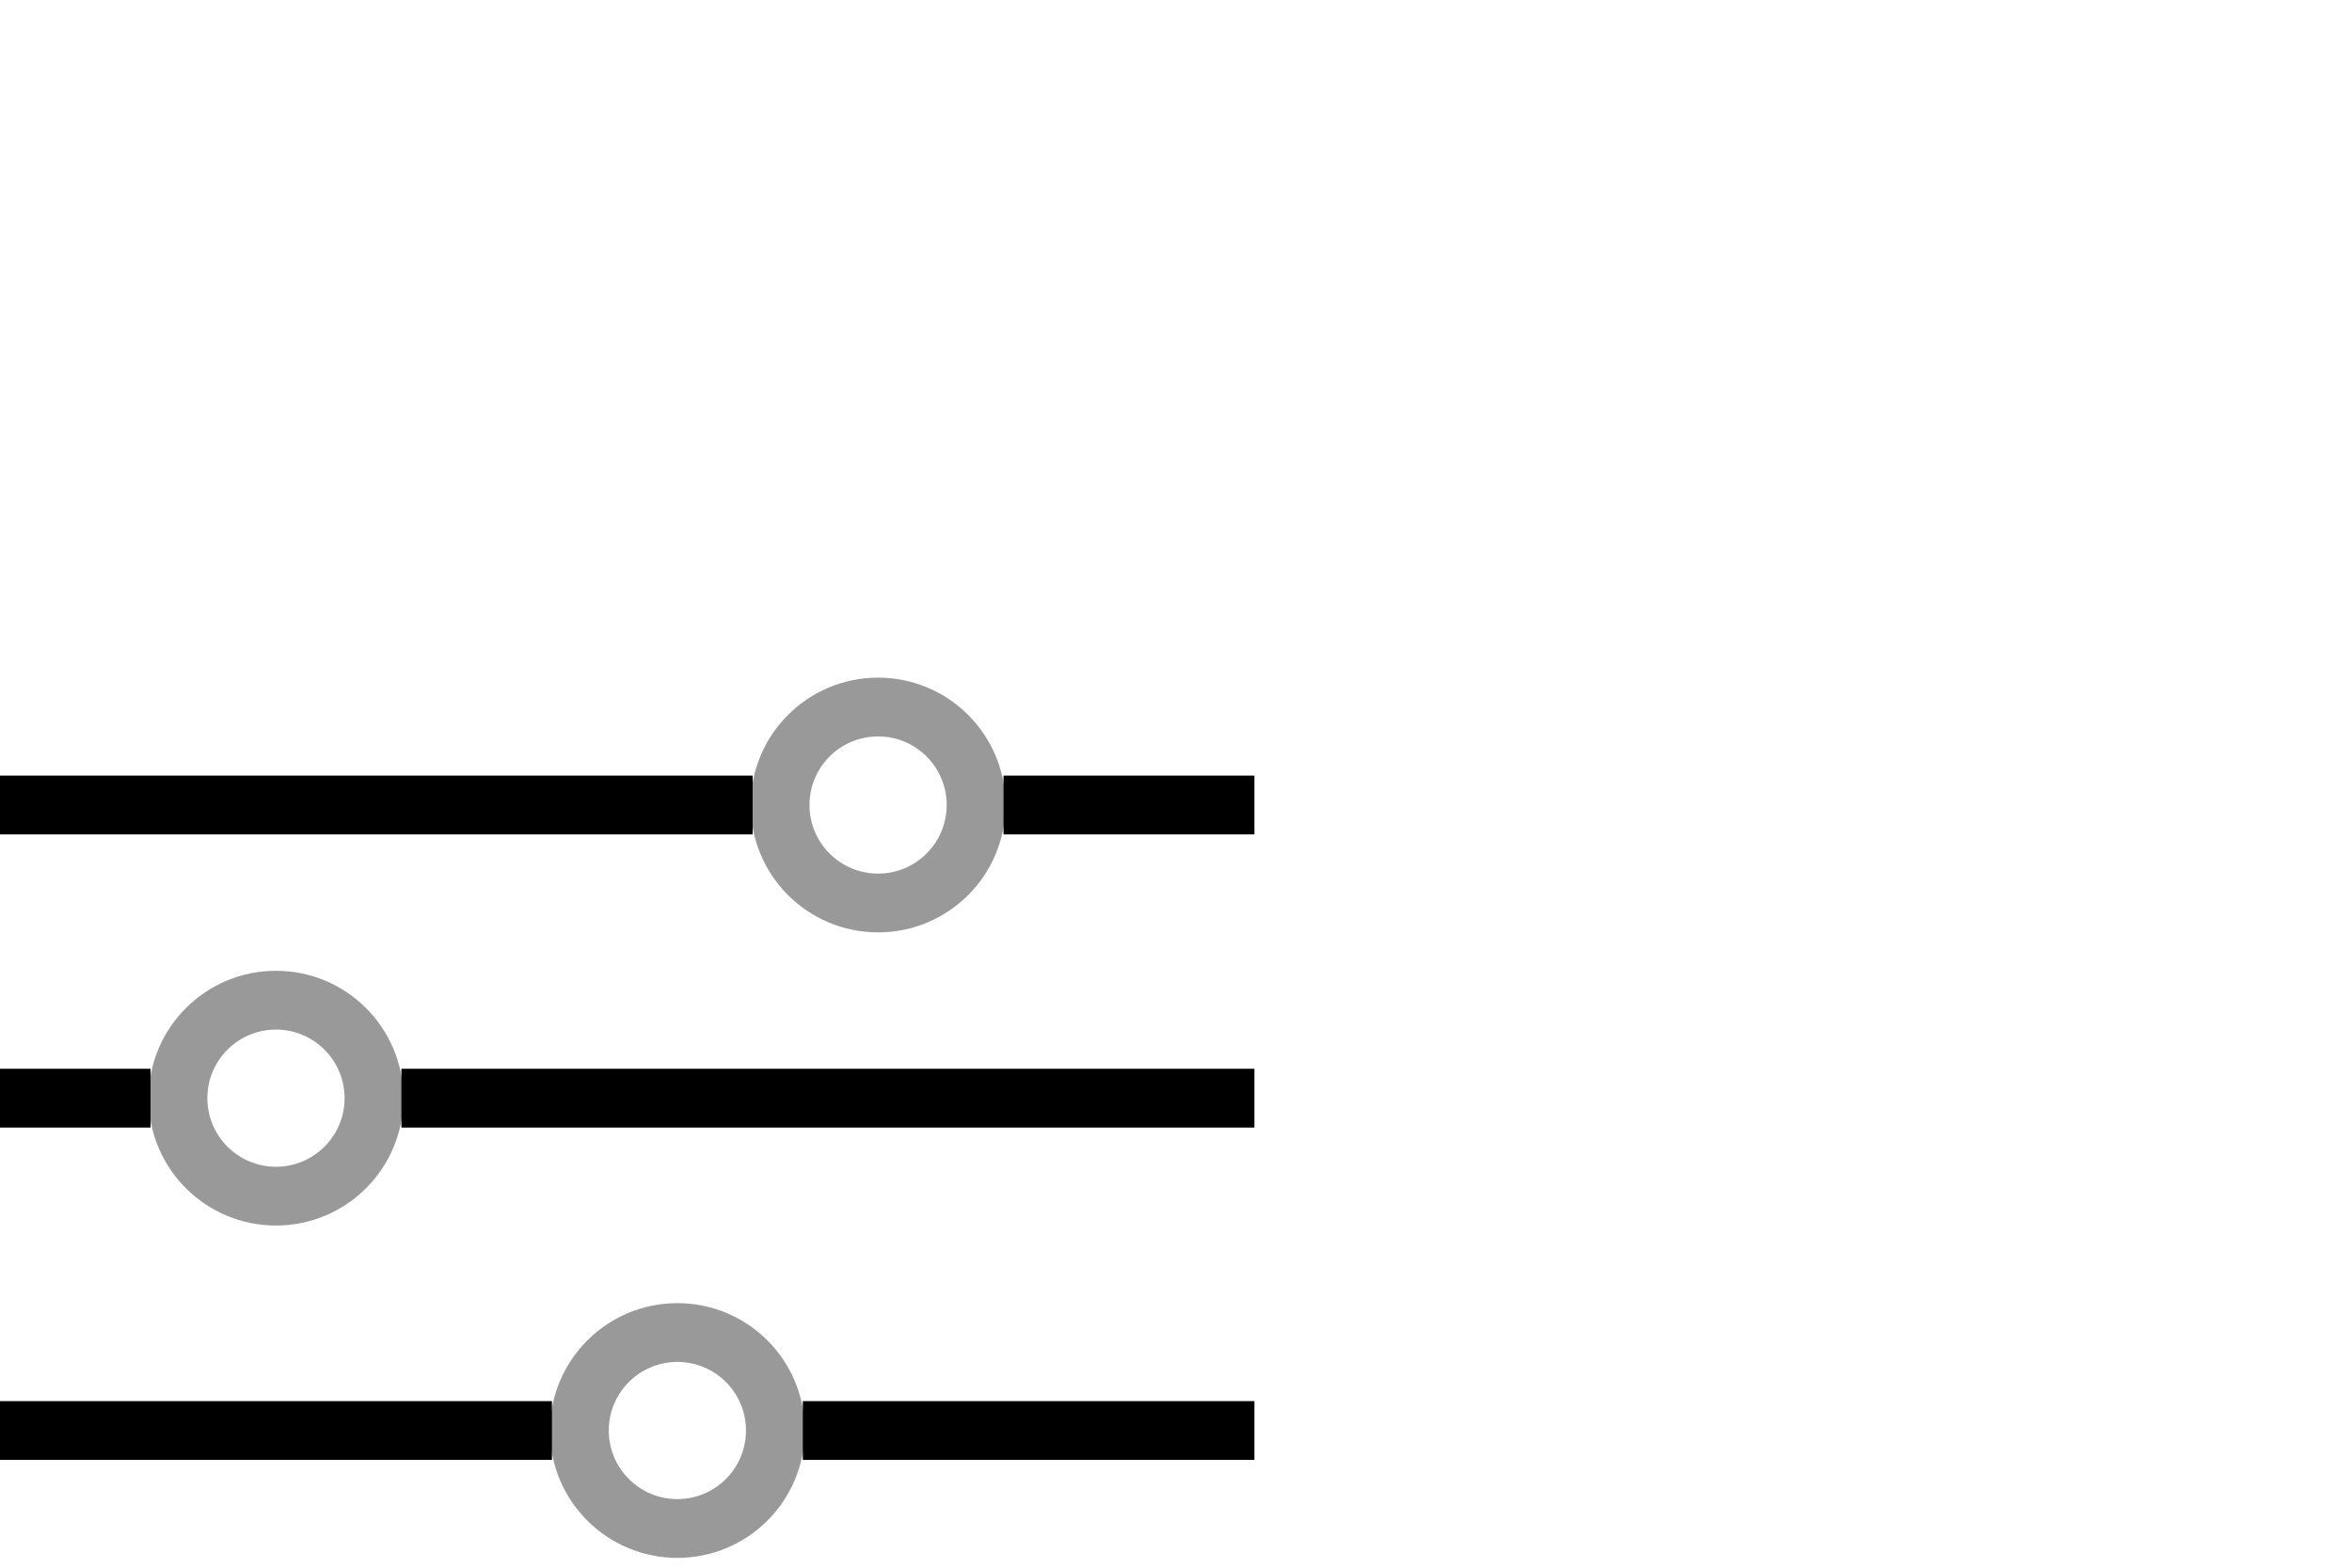
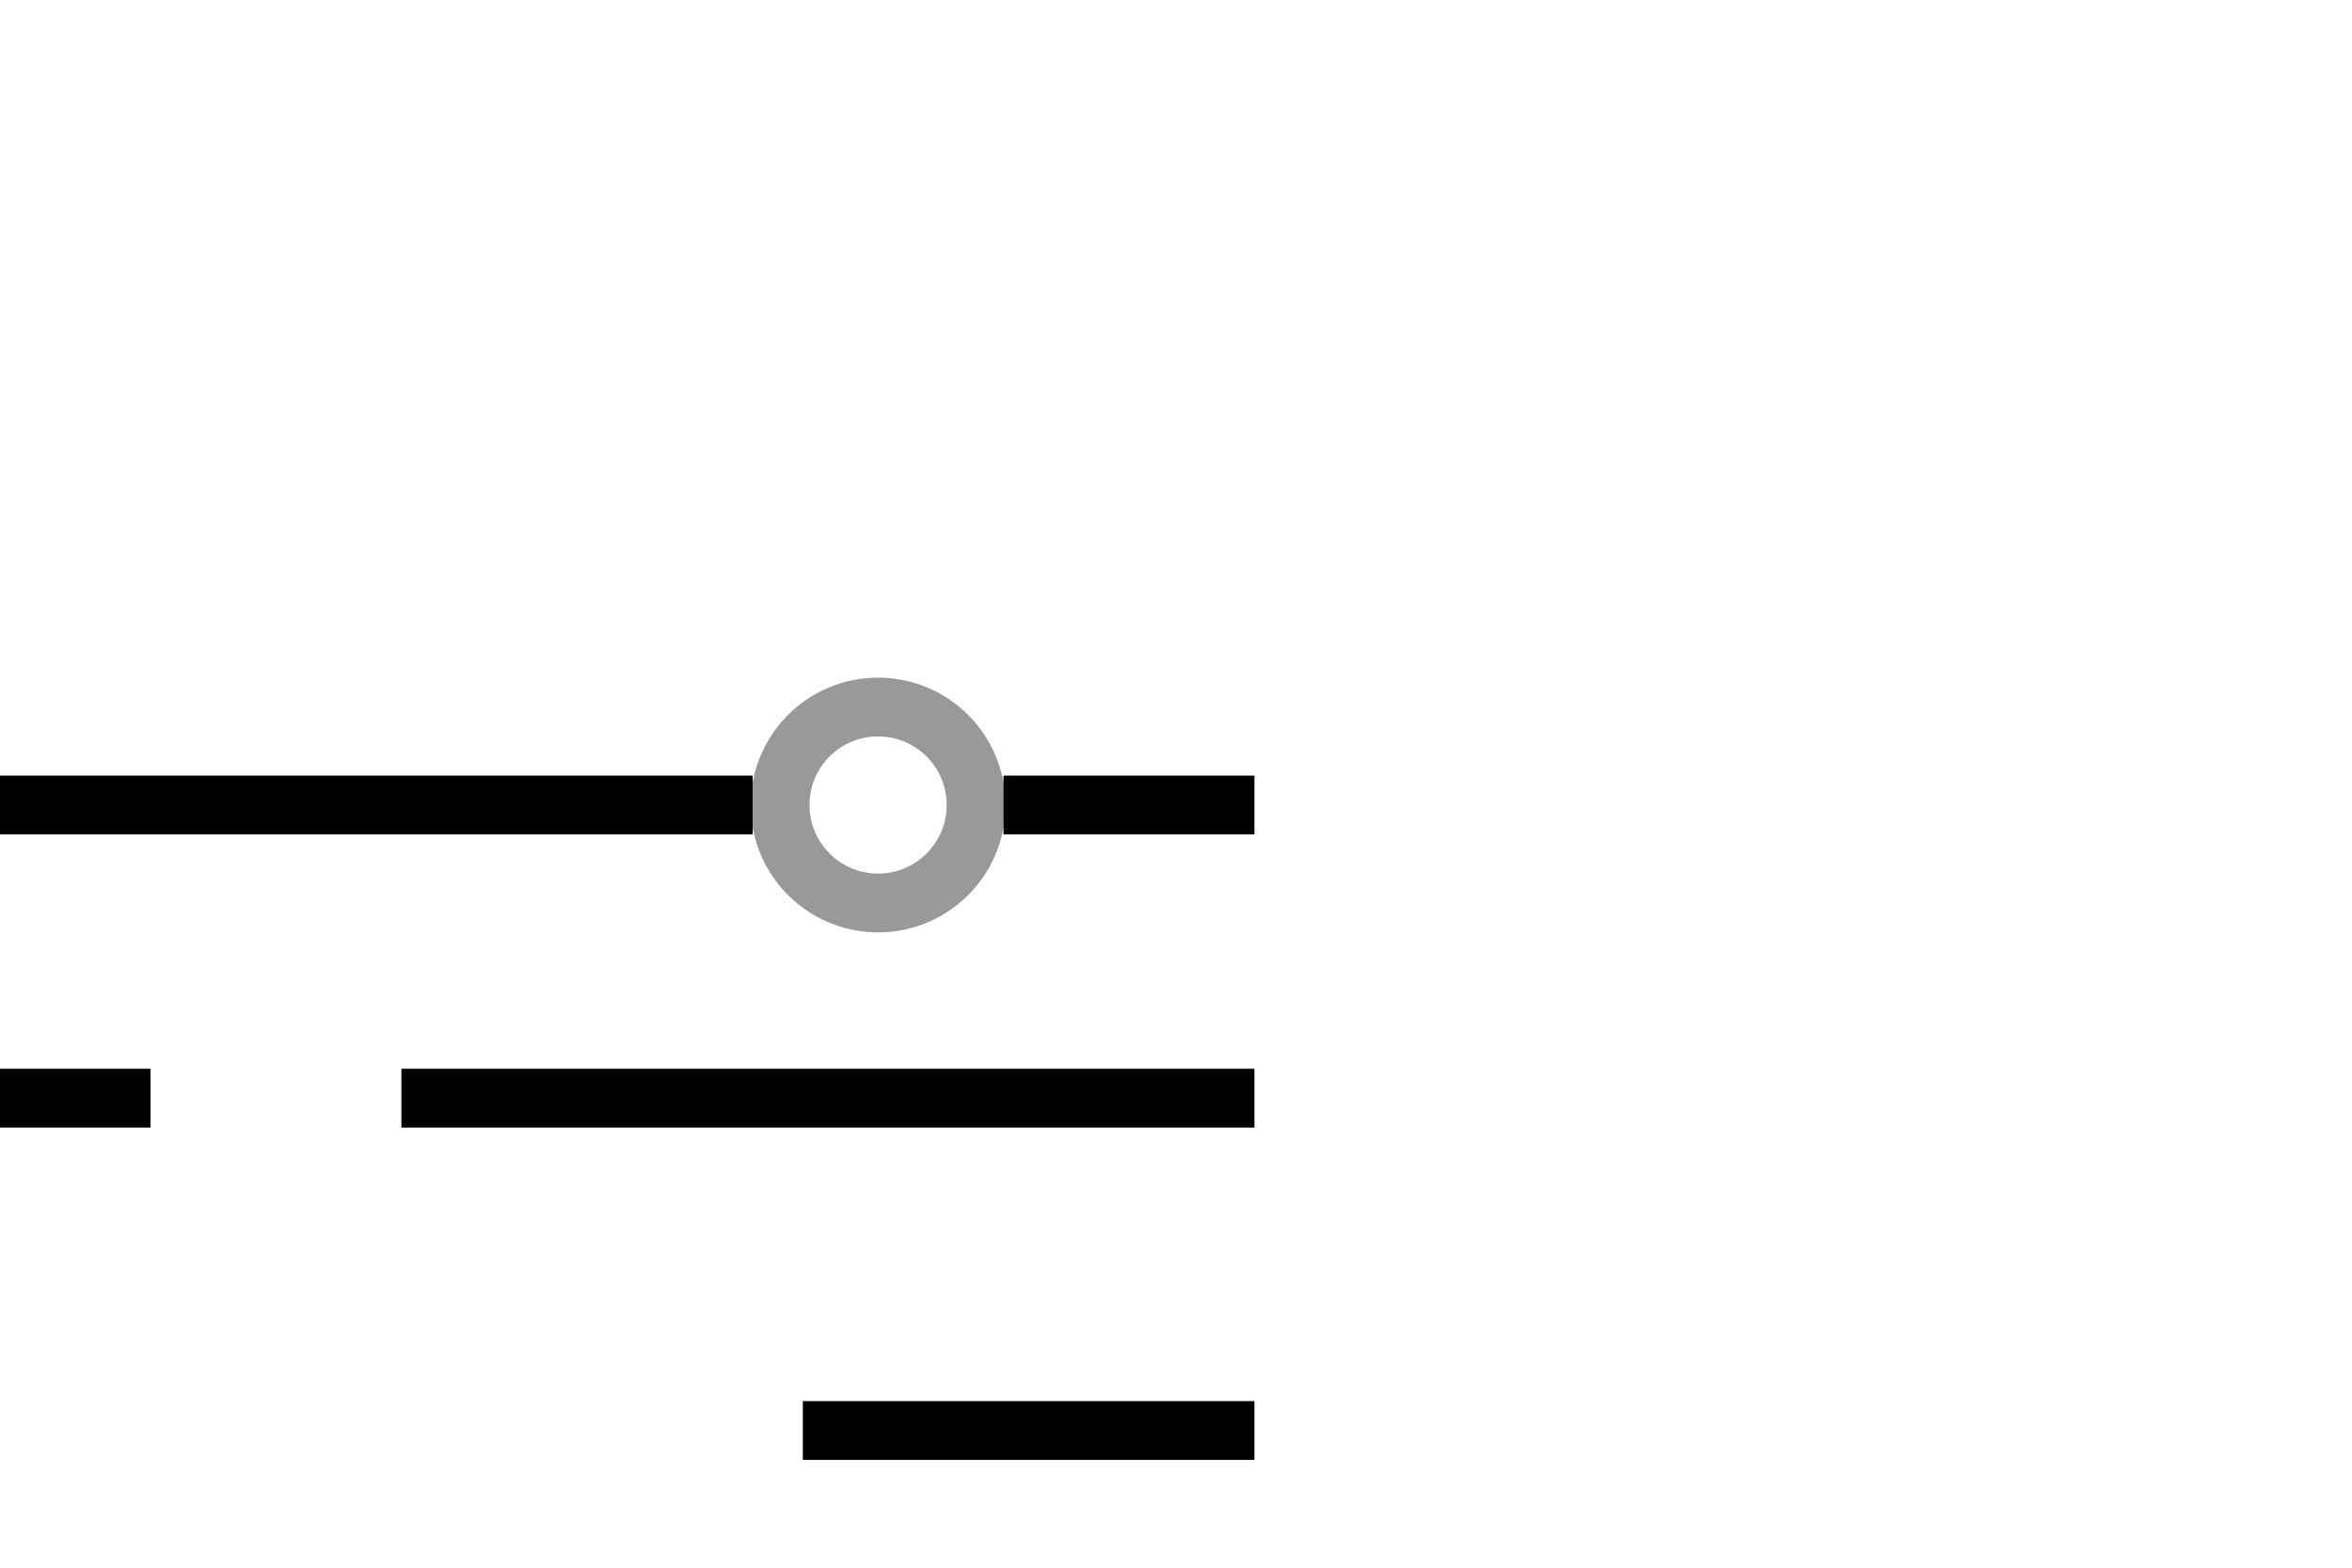
<svg xmlns="http://www.w3.org/2000/svg" id="Layer_1" data-name="Layer 1" width="60" height="40" viewBox="0 0 60 40">
  <defs>
    <style>.cls-1{fill:none;stroke:#000;stroke-miterlimit:10;stroke-width:1.5px;}.cls-2{opacity:0.4;}</style>
  </defs>
  <line class="cls-1" y1="20.54" x2="19.2" y2="20.54" />
  <line class="cls-1" x1="25.6" y1="20.54" x2="32" y2="20.54" />
  <line class="cls-1" y1="28.02" x2="3.84" y2="28.02" />
  <line class="cls-1" x1="10.24" y1="28.02" x2="32" y2="28.02" />
-   <line class="cls-1" y1="36.5" x2="14.08" y2="36.5" />
  <line class="cls-1" x1="20.48" y1="36.5" x2="32" y2="36.5" />
  <g class="cls-2">
    <circle class="cls-1" cx="22.4" cy="20.54" r="2.5" />
-     <circle class="cls-1" cx="7.04" cy="28.02" r="2.5" />
-     <circle class="cls-1" cx="17.28" cy="36.5" r="2.5" />
  </g>
</svg>